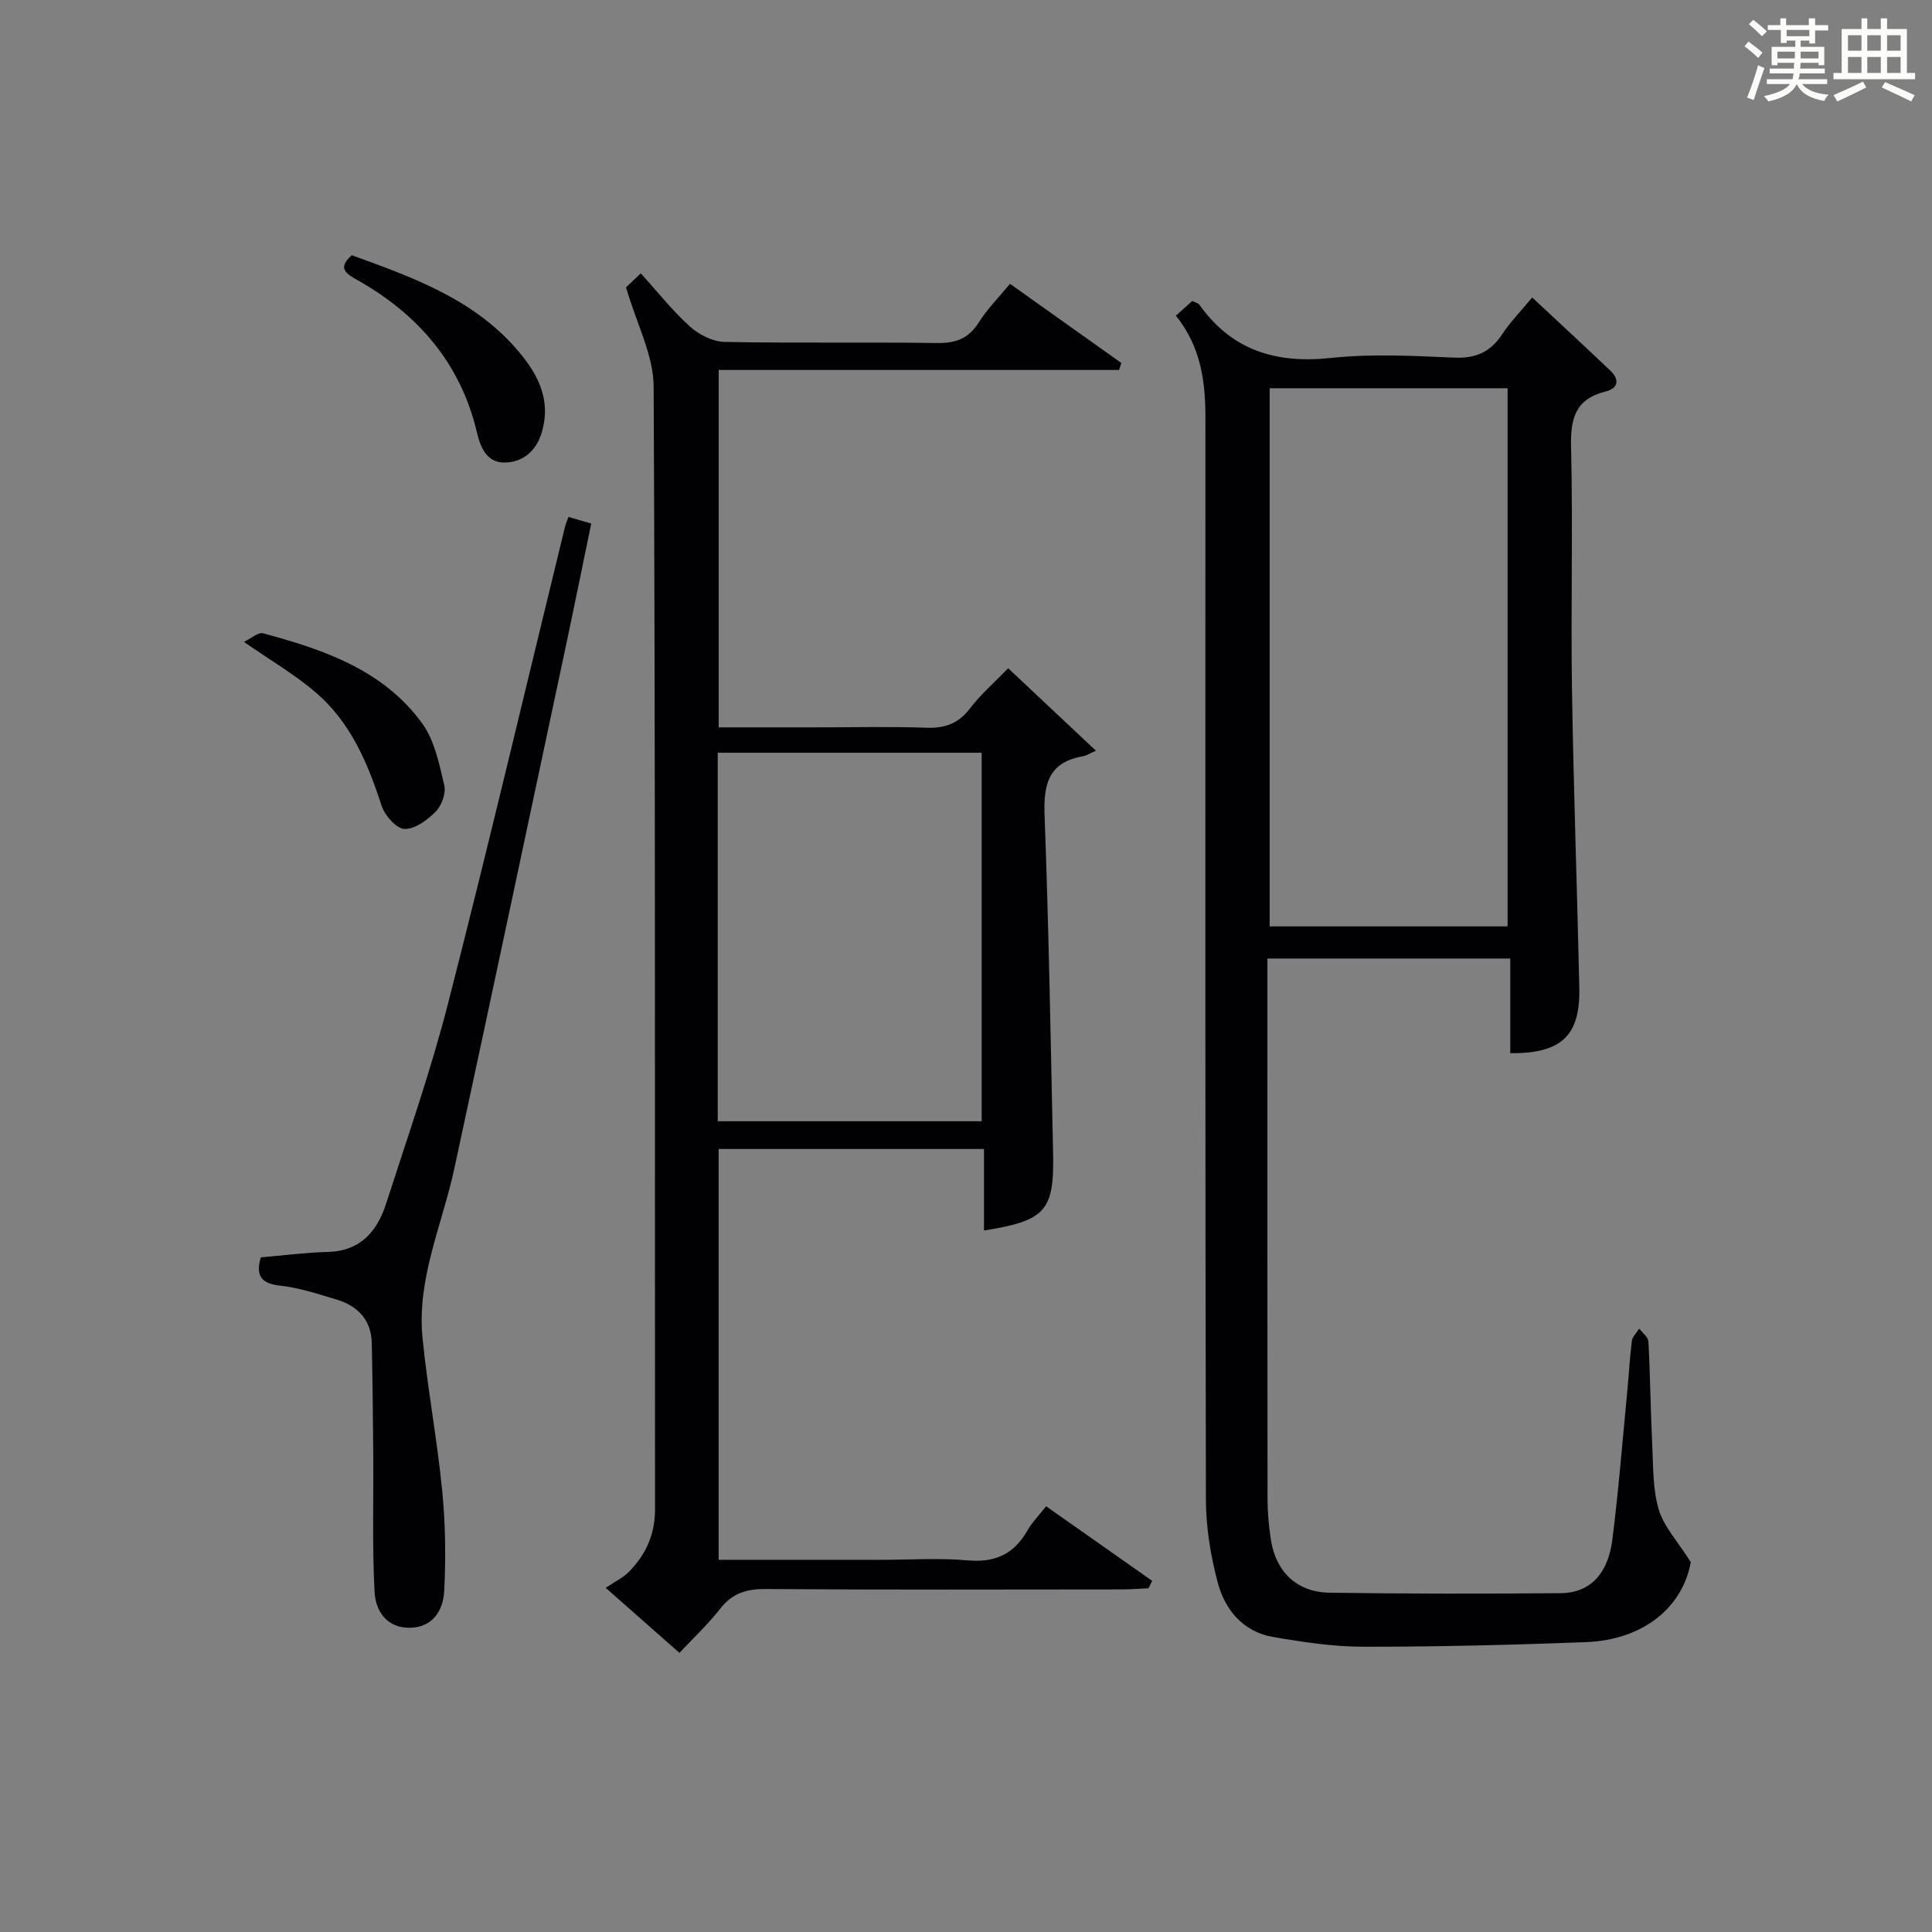
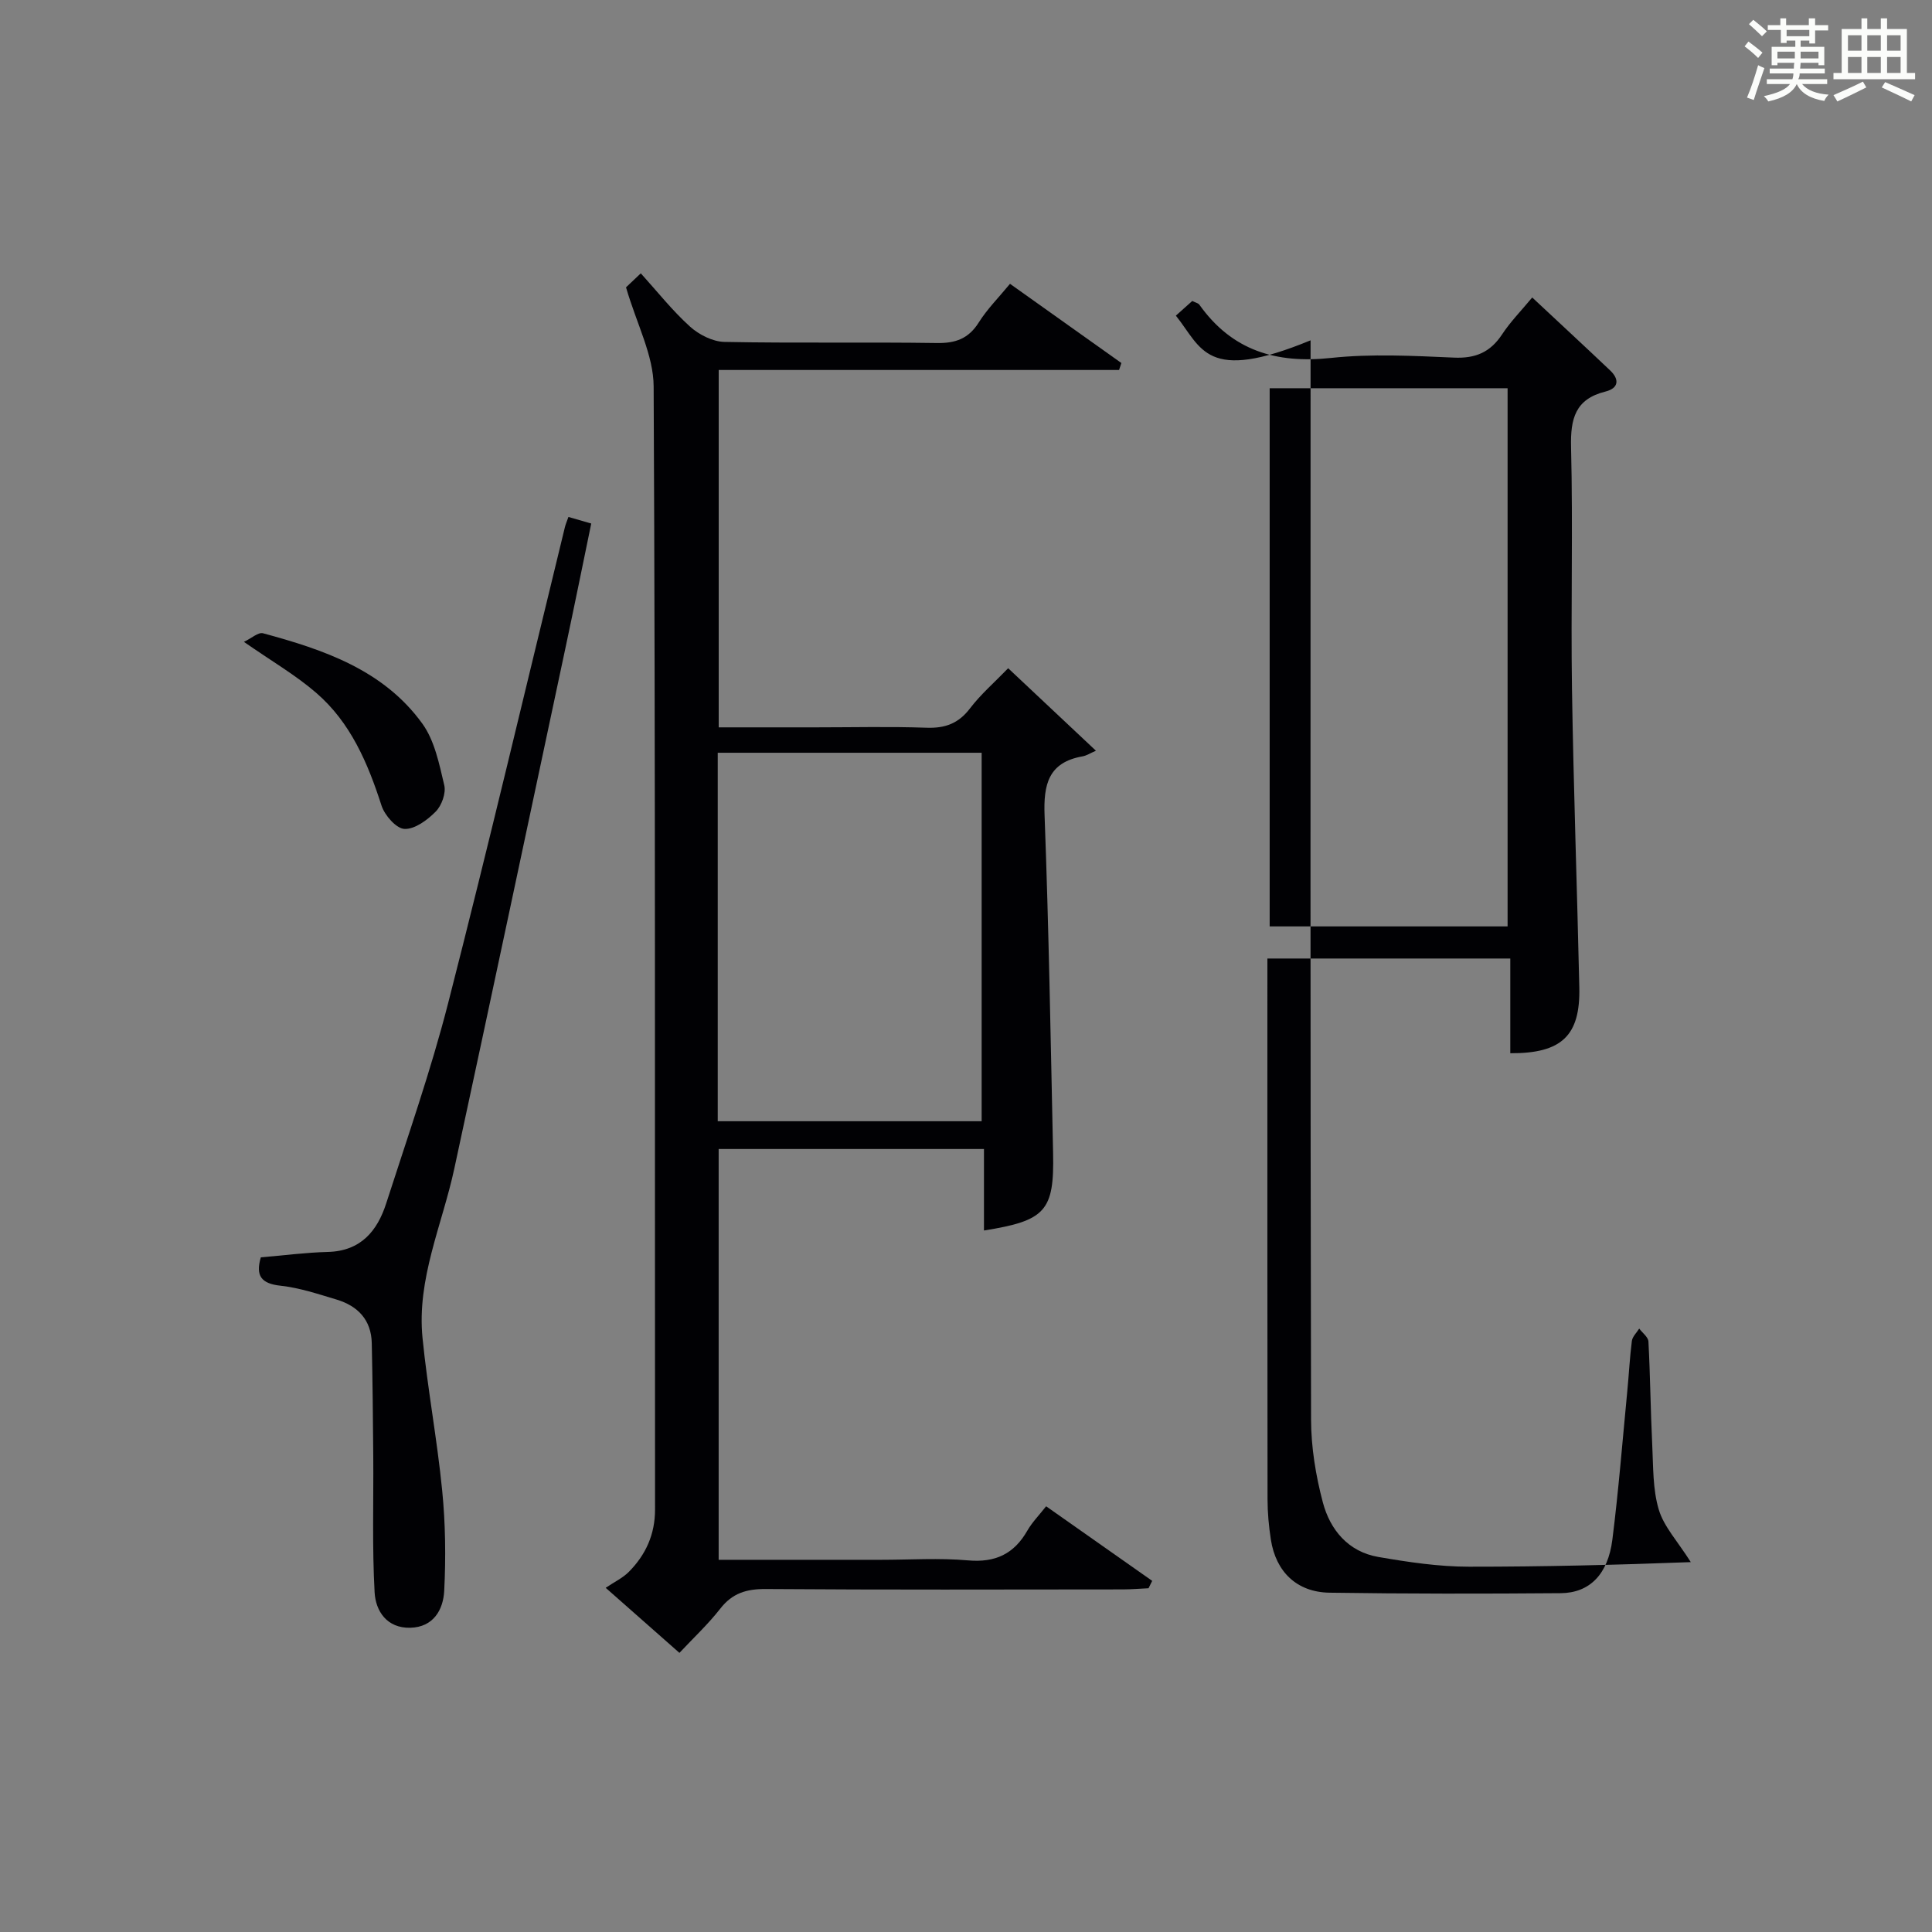
<svg xmlns="http://www.w3.org/2000/svg" version="1.1" id="漢_ZDIC_典" x="0px" y="0px" viewBox="0 0 400 400" style="enable-background:new 0 0 400 400;" xml:space="preserve">
  <rect x="0" y="0" width="400" height="400" fill="#808080" stroke="none" />
  <style type="text/css">
	.st1{fill:#010104;}
	.st0{fill:#fbfcfa;}
</style>
  <g>
    <path class="st0" d="M361.2,9.6l0.8-1c0.9,0.7,1.9,1.4,2.9,2.3L364,12C363,11,362,10.2,361.2,9.6z M361.7,20.2   c0.9-2.1,1.6-4.3,2.3-6.7c0.4,0.2,0.8,0.4,1.3,0.6c-0.7,2.1-1.5,4.3-2.2,6.6L361.7,20.2z M362.1,5l0.9-0.9c1,0.8,2,1.6,2.8,2.4   l-1,1C363.9,6.6,363,5.8,362.1,5z M374.6,3.8h1.2v1.4h2.7v1.1h-2.7v2.7h-1.2V8.4h-1.8v1.3h4.9v3.8h-1.2v-0.5h-3.7   c0,0.4-0.1,0.9-0.1,1.2h5.1v1h-5.2c0,0.5-0.1,0.9-0.3,1.2h6v1h-5.2c1.1,1.3,2.9,2,5.5,2.2c-0.4,0.4-0.7,0.8-0.9,1.3   c-2.9-0.5-4.8-1.6-5.7-3.5H372c-0.8,1.7-2.7,2.9-5.9,3.6c-0.2-0.4-0.6-0.8-0.9-1.1c2.8-0.6,4.6-1.4,5.4-2.5h-4.8v-1h5.3   c0.1-0.3,0.2-0.7,0.2-1.2h-4.9v-1h5c0-0.4,0-0.8,0.1-1.2H368v0.5h-1.2V9.7h4.9V8.4h-1.8v0.5h-1.2V6.2H366V5.2h2.6V3.8h1.2v1.4h4.7   V3.8z M368,12.1h3.6c0-0.4,0-0.9,0-1.4H368V12.1z M369.9,7.5h4.7V6.2h-4.7V7.5z M376.5,10.7h-3.7c0,0.5,0,1,0,1.4h3.7V10.7z" />
    <path class="st0" d="M385.3,3.8h1.3V6h2.8V3.8h1.3V6h4.1v9.1h1.7v1.3h-16.9v-1.3h1.7V6h4.1V3.8z M385.7,16.9l0.7,1.2   c-1.8,0.9-3.8,1.9-6,2.9c-0.2-0.4-0.5-0.8-0.8-1.3C381.9,18.7,383.9,17.8,385.7,16.9z M382.6,10.5h2.8V7.3h-2.8V10.5z M382.6,15.1   h2.8v-3.3h-2.8V15.1z M386.6,10.5h2.8V7.3h-2.8V10.5z M386.6,15.1h2.8v-3.3h-2.8V15.1z M390.3,17c2.1,0.9,4.1,1.8,6.1,2.7l-0.7,1.3   c-2.2-1.1-4.2-2-6.1-2.9L390.3,17z M393.5,7.3h-2.8v3.2h2.8V7.3z M390.7,15.1h2.8v-3.3h-2.8V15.1z" />
-     <path class="st1" d="M243.45,65.35c1.19-1.06,2.27-2.04,3.4-3.04c0.68,0.35,1.23,0.45,1.47,0.78c6.74,9.49,15.88,12.23,27.23,11.02   c8.4-0.9,16.99-0.44,25.47-0.07c4.47,0.2,7.53-1.11,9.97-4.81c1.72-2.61,3.95-4.88,6.24-7.64c5.53,5.17,10.86,10.1,16.13,15.1   c1.99,1.89,1.75,3.7-0.98,4.38c-6.24,1.55-7.25,5.61-7.11,11.49c0.41,16.65-0.06,33.32,0.19,49.98   c0.32,20.62,1.06,41.24,1.52,61.86c0.23,10-3.61,13.72-14.29,13.66c0-6.4,0-12.82,0-19.61c-16.91,0-33.27,0-50.29,0   c0,1.85,0,3.64,0,5.42c0,35.49-0.02,70.98,0.03,106.47c0,2.81,0.26,5.65,0.69,8.43c1.04,6.67,5.38,10.88,12.15,10.98   c15.95,0.24,31.9,0.23,47.85,0.1c6-0.05,9.79-3.9,10.7-11.06c1.29-10.22,2.1-20.49,3.09-30.74c0.34-3.47,0.51-6.97,0.95-10.42   c0.12-0.9,0.99-1.71,1.52-2.56c0.67,0.89,1.86,1.76,1.91,2.68c0.38,7.14,0.44,14.29,0.79,21.44c0.22,4.48,0.09,9.14,1.35,13.35   c1.05,3.53,3.88,6.53,6.63,10.88c-1.65,9.21-9.64,16.11-21.77,16.57c-15.29,0.58-30.61,0.96-45.91,0.95   c-6.27,0-12.59-0.95-18.79-2.02c-6.21-1.07-9.97-5.6-11.48-11.3c-1.47-5.55-2.43-11.43-2.44-17.16   c-0.16-74.48-0.11-148.96-0.1-223.43C249.6,79.42,248.83,72.05,243.45,65.35z M312.13,191.8c0-37.48,0-74.48,0-111.42   c-16.7,0-32.95,0-49.26,0c0,37.31,0,74.3,0,111.42C279.46,191.8,295.59,191.8,312.13,191.8z" />
+     <path class="st1" d="M243.45,65.35c1.19-1.06,2.27-2.04,3.4-3.04c0.68,0.35,1.23,0.45,1.47,0.78c6.74,9.49,15.88,12.23,27.23,11.02   c8.4-0.9,16.99-0.44,25.47-0.07c4.47,0.2,7.53-1.11,9.97-4.81c1.72-2.61,3.95-4.88,6.24-7.64c5.53,5.17,10.86,10.1,16.13,15.1   c1.99,1.89,1.75,3.7-0.98,4.38c-6.24,1.55-7.25,5.61-7.11,11.49c0.41,16.65-0.06,33.32,0.19,49.98   c0.32,20.62,1.06,41.24,1.52,61.86c0.23,10-3.61,13.72-14.29,13.66c0-6.4,0-12.82,0-19.61c-16.91,0-33.27,0-50.29,0   c0,1.85,0,3.64,0,5.42c0,35.49-0.02,70.98,0.03,106.47c0,2.81,0.26,5.65,0.69,8.43c1.04,6.67,5.38,10.88,12.15,10.98   c15.95,0.24,31.9,0.23,47.85,0.1c6-0.05,9.79-3.9,10.7-11.06c1.29-10.22,2.1-20.49,3.09-30.74c0.34-3.47,0.51-6.97,0.95-10.42   c0.12-0.9,0.99-1.71,1.52-2.56c0.67,0.89,1.86,1.76,1.91,2.68c0.38,7.14,0.44,14.29,0.79,21.44c0.22,4.48,0.09,9.14,1.35,13.35   c1.05,3.53,3.88,6.53,6.63,10.88c-15.29,0.58-30.61,0.96-45.91,0.95   c-6.27,0-12.59-0.95-18.79-2.02c-6.21-1.07-9.97-5.6-11.48-11.3c-1.47-5.55-2.43-11.43-2.44-17.16   c-0.16-74.48-0.11-148.96-0.1-223.43C249.6,79.42,248.83,72.05,243.45,65.35z M312.13,191.8c0-37.48,0-74.48,0-111.42   c-16.7,0-32.95,0-49.26,0c0,37.31,0,74.3,0,111.42C279.46,191.8,295.59,191.8,312.13,191.8z" />
    <path class="st1" d="M129.61,59.49c0.29-0.27,1.48-1.4,3.06-2.9c3.44,3.8,6.53,7.72,10.18,11.02c1.86,1.68,4.71,3.13,7.14,3.18   c14.66,0.29,29.32,0.01,43.98,0.23c3.88,0.06,6.56-0.9,8.68-4.27c1.75-2.78,4.13-5.16,6.46-7.99c7.84,5.58,15.45,10.99,23.06,16.4   c-0.16,0.48-0.32,0.96-0.48,1.44c-27.5,0-55,0-82.89,0c0,24.96,0,49.16,0,73.99c6.85,0,13.47,0,20.08,0   c7.66,0,15.34-0.19,22.99,0.08c3.84,0.13,6.6-0.9,8.97-4.02c2.2-2.89,5-5.31,7.89-8.3c5.87,5.52,11.5,10.81,18.17,17.08   c-1.19,0.51-1.94,1.02-2.75,1.16c-7.11,1.25-8.13,5.83-7.88,12.27c0.87,23.27,1.26,46.57,1.76,69.85   c0.26,12.01-1.55,14.02-14.31,16.05c0-5.51,0-10.95,0-16.87c-18.48,0-36.51,0-54.93,0c0,28.21,0,56.41,0,85.05   c11.39,0,22.52,0,33.65,0c6,0,12.03-0.41,17.98,0.12c5.65,0.5,9.52-1.33,12.28-6.16c0.98-1.71,2.41-3.16,3.89-5.04   c7.38,5.19,14.67,10.32,21.96,15.44c-0.25,0.51-0.5,1.02-0.76,1.53c-1.75,0.08-3.49,0.23-5.24,0.24   c-24.66,0.02-49.32,0.1-73.98-0.08c-4-0.03-6.94,0.84-9.45,4.07c-2.53,3.24-5.57,6.07-8.45,9.15c-4.92-4.34-9.53-8.41-15.27-13.47   c1.8-1.22,3.53-2.03,4.8-3.31c3.51-3.55,5.43-7.76,5.42-12.96c-0.06-77.48,0.09-154.96-0.29-232.44   C135.31,73.57,131.84,67.13,129.61,59.49z M148.6,232.14c18.56,0,36.6,0,54.64,0c0-25.7,0-50.94,0-76.29c-18.39,0-36.43,0-54.64,0   C148.6,181.43,148.6,206.56,148.6,232.14z" />
    <path class="st1" d="M54,260.32c4.65-0.39,9.26-1,13.88-1.12c6.81-0.18,10.24-4.32,12.09-10.09c4.42-13.74,9.22-27.41,12.8-41.37   c8.4-32.78,16.16-65.73,24.19-98.61c0.15-0.62,0.42-1.22,0.73-2.1c1.5,0.43,2.86,0.83,4.72,1.36c-1.79,8.66-3.49,17.07-5.28,25.48   c-7.67,36.03-15.3,72.07-23.07,108.08c-2.51,11.64-7.8,22.82-6.58,35.07c1.05,10.56,3.03,21.02,4.07,31.58   c0.68,6.87,0.77,13.86,0.42,20.76c-0.2,3.92-2.23,7.53-7.03,7.65c-4.82,0.11-7.16-3.42-7.38-7.32c-0.52-9.39-0.21-18.82-0.28-28.24   c-0.06-7.79-0.14-15.59-0.31-23.38c-0.11-4.81-2.89-7.69-7.29-9.01c-3.8-1.14-7.64-2.43-11.55-2.86   C54.1,265.77,52.87,264.17,54,260.32z" />
-     <path class="st1" d="M72.83,52.84c12.26,4.46,24.67,8.83,33.75,19.02c4.41,4.95,7.69,10.46,5.6,17.61c-1.11,3.81-3.75,6.13-7.47,6.29   c-3.78,0.16-5.18-2.87-5.96-6.2C95.38,75.24,86.6,65.11,74.03,58C71.85,56.76,69.68,55.62,72.83,52.84z" />
    <path class="st1" d="M50.5,132.89c1.57-0.74,2.97-2.04,3.95-1.78c12.59,3.4,24.96,7.6,32.99,18.71c2.55,3.53,3.5,8.36,4.54,12.75   c0.39,1.63-0.53,4.2-1.76,5.45c-1.72,1.75-4.33,3.69-6.48,3.6c-1.69-0.07-4.1-2.81-4.75-4.83c-2.84-8.81-6.4-17.2-13.53-23.35   C61.23,139.78,56.31,136.93,50.5,132.89z" />
  </g>
</svg>